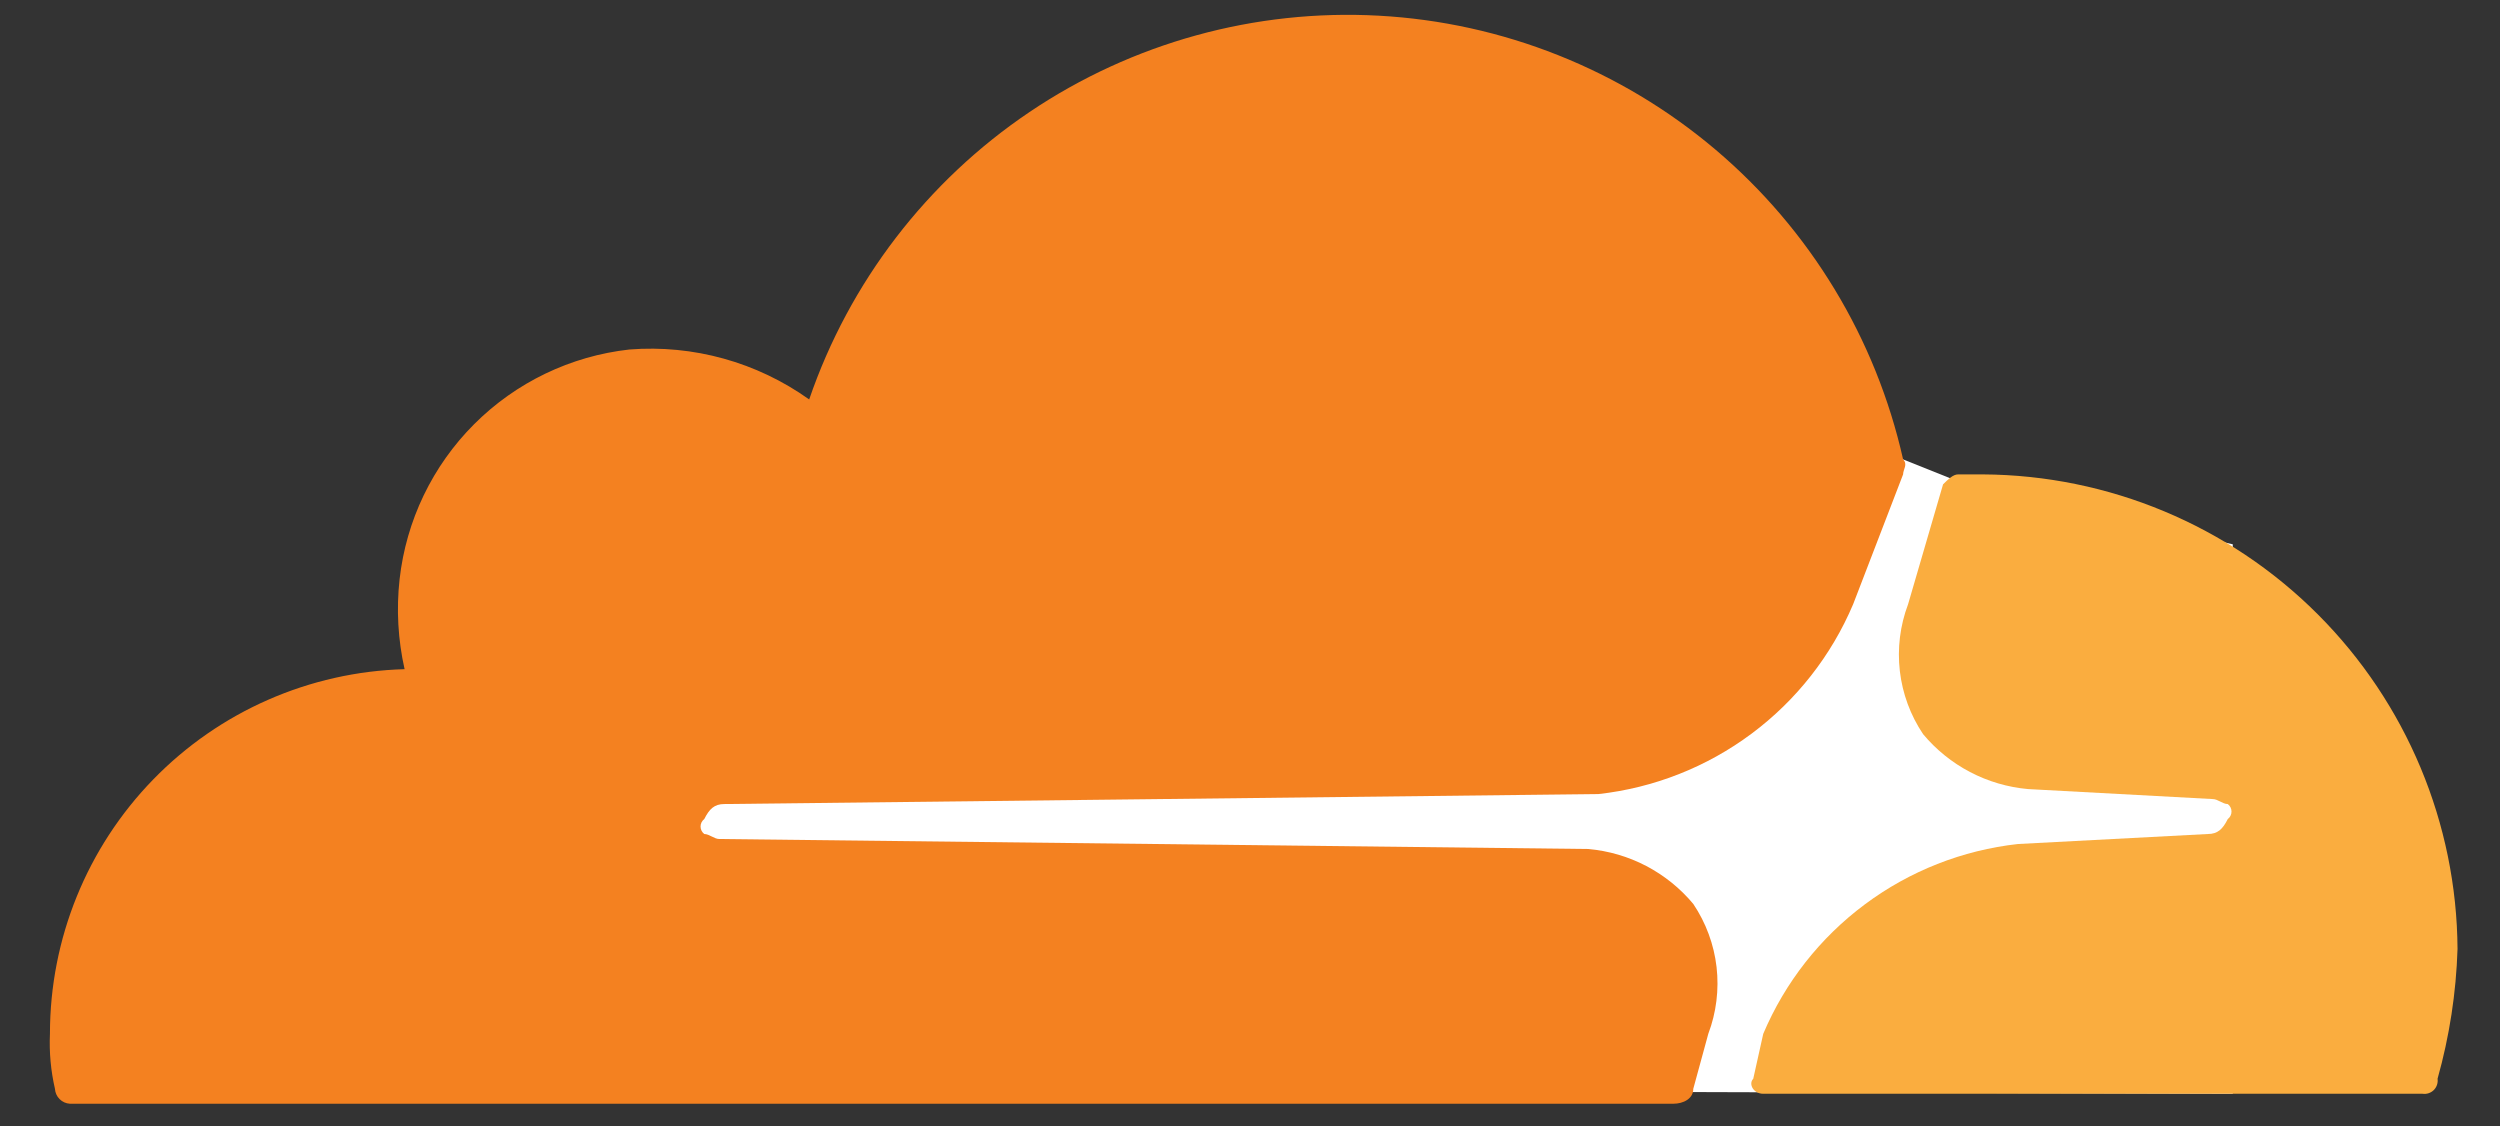
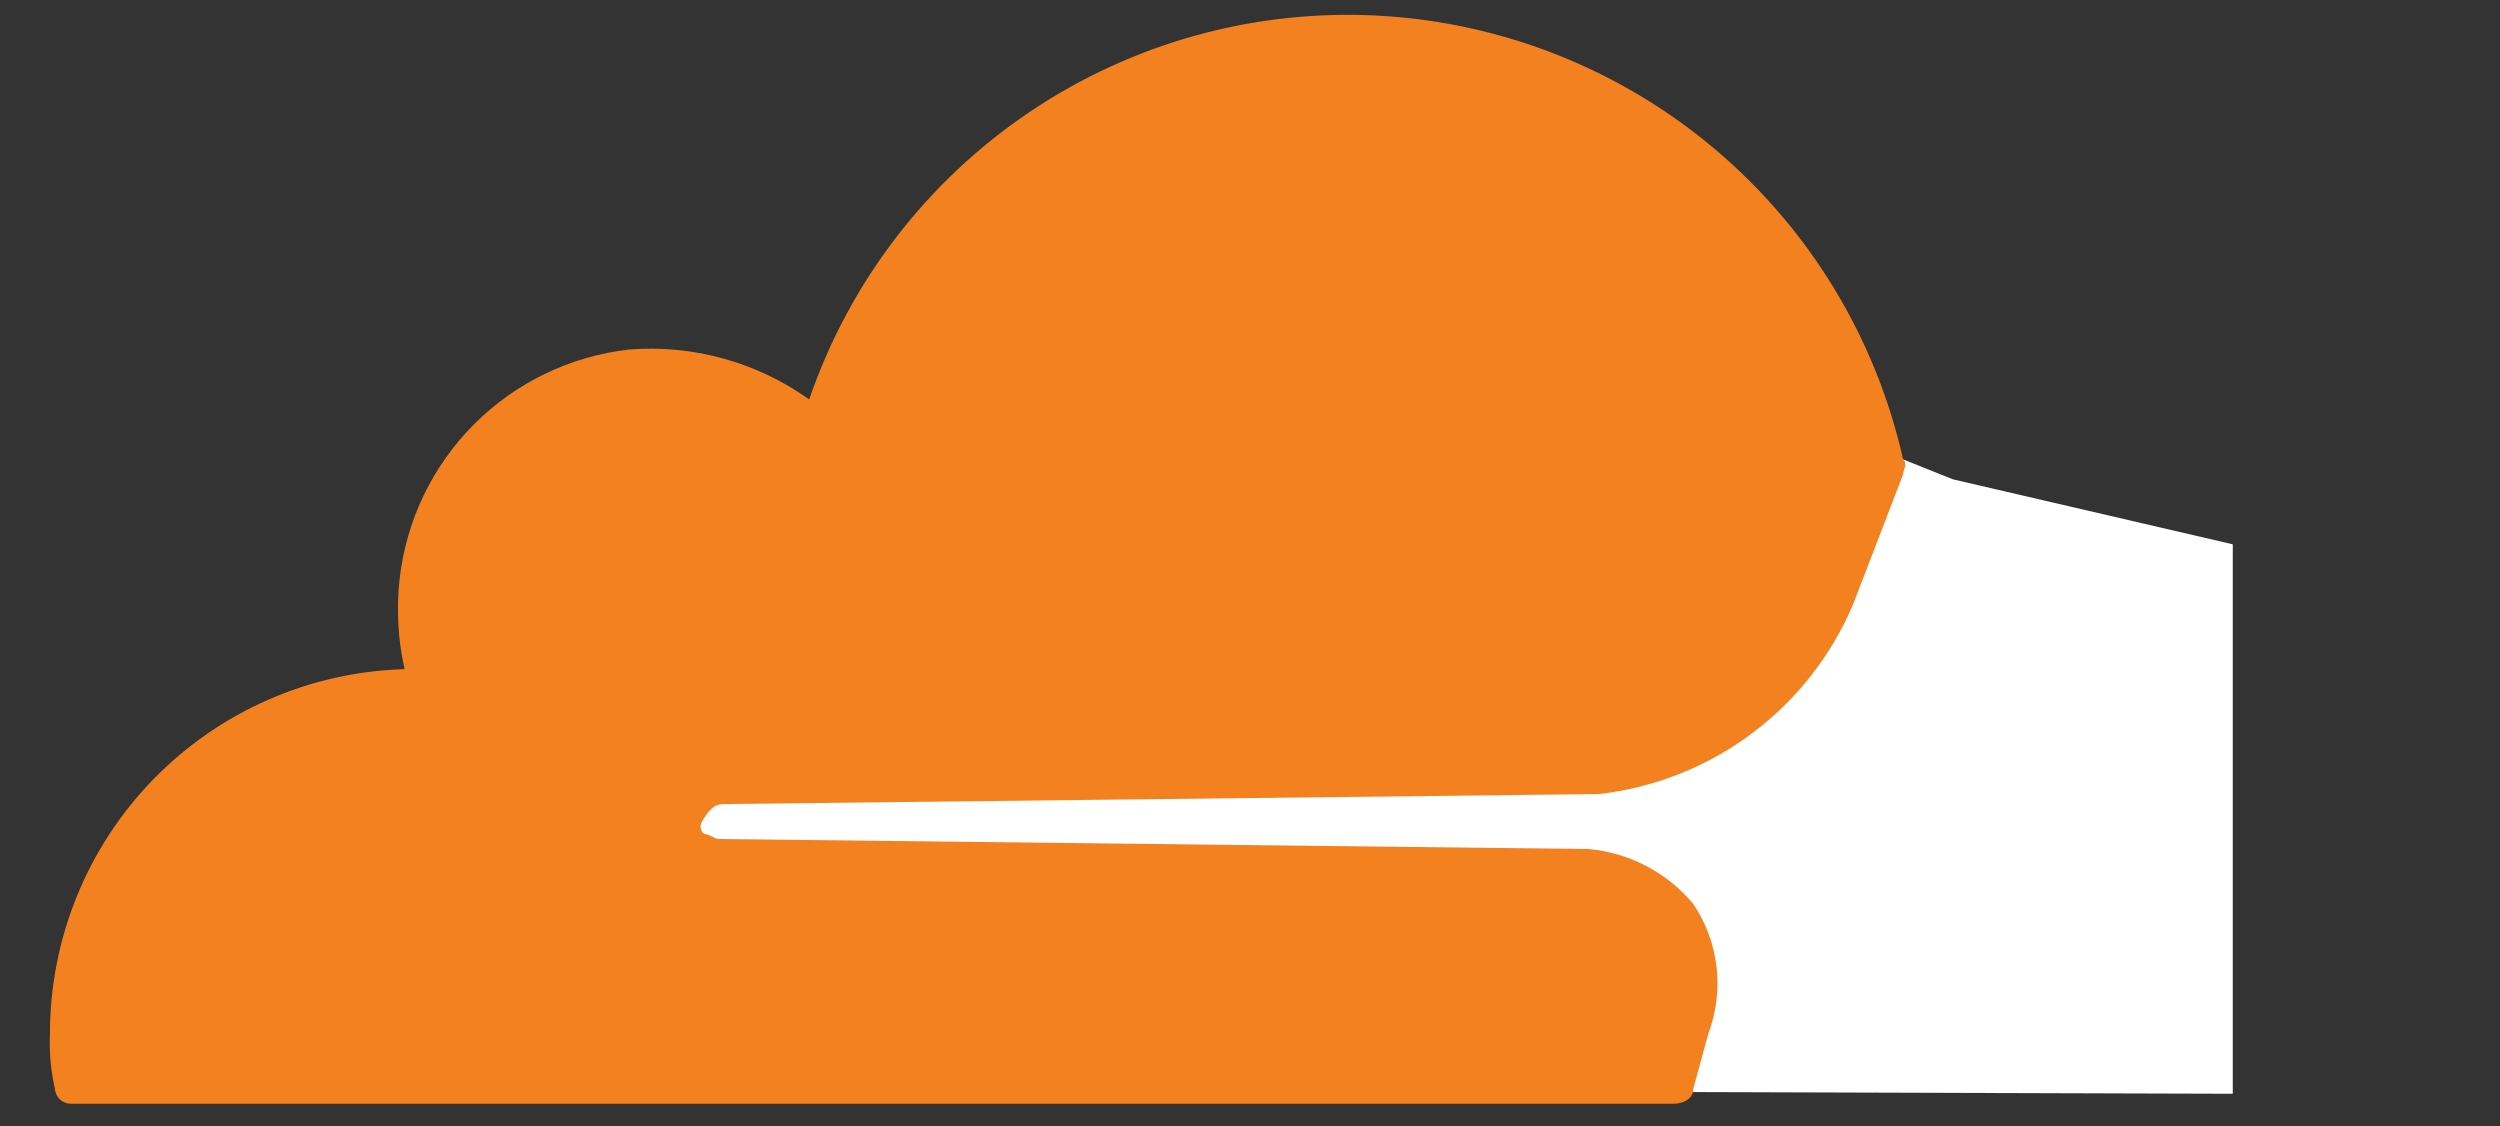
<svg xmlns="http://www.w3.org/2000/svg" width="91" height="41" viewBox="0 0 91 41" fill="none">
  <rect x="0" y="0" width="91" height="41" fill="#333333" stroke="none" />
  <path d="M81.273 19.813L71.091 17.449L69.273 16.722L22.545 17.085V39.631L81.273 39.813V19.813Z" fill="white" />
-   <path d="M62.182 37.631C62.474 36.857 62.577 36.023 62.483 35.201C62.388 34.379 62.097 33.591 61.636 32.904C61.163 32.336 60.581 31.867 59.926 31.523C59.271 31.18 58.555 30.97 57.818 30.904L26.182 30.54C26 30.54 25.818 30.358 25.636 30.358C25.594 30.326 25.56 30.285 25.536 30.238C25.512 30.191 25.5 30.138 25.5 30.085C25.5 30.033 25.512 29.98 25.536 29.933C25.56 29.886 25.594 29.845 25.636 29.813C25.818 29.449 26 29.267 26.364 29.267L58.182 28.904C60.202 28.68 62.126 27.921 63.755 26.707C65.385 25.493 66.662 23.866 67.454 21.995L69.273 17.267C69.273 17.085 69.454 16.904 69.273 16.722C68.284 12.319 65.885 8.359 62.441 5.444C58.996 2.529 54.694 0.818 50.189 0.571C45.683 0.324 41.22 1.555 37.477 4.076C33.735 6.598 30.918 10.271 29.454 14.54C27.554 13.183 25.237 12.539 22.909 12.722C20.773 12.96 18.781 13.918 17.261 15.438C15.741 16.958 14.784 18.949 14.545 21.085C14.424 22.179 14.486 23.285 14.727 24.358C11.271 24.454 7.988 25.894 5.577 28.373C3.166 30.852 1.818 34.173 1.818 37.631C1.788 38.303 1.849 38.975 2 39.631C2.008 39.773 2.068 39.907 2.169 40.007C2.27 40.108 2.403 40.168 2.545 40.176H60.909C61.273 40.176 61.636 39.995 61.636 39.631L62.182 37.631Z" fill="#F48120" />
-   <path d="M72.182 17.268H71.273C71.091 17.268 70.909 17.449 70.727 17.631L69.454 21.995C69.162 22.769 69.059 23.602 69.154 24.425C69.249 25.247 69.539 26.035 70 26.722C70.474 27.29 71.055 27.759 71.71 28.102C72.365 28.445 73.082 28.656 73.818 28.722L80.545 29.086C80.727 29.086 80.909 29.268 81.091 29.268C81.133 29.299 81.168 29.34 81.191 29.388C81.215 29.435 81.227 29.487 81.227 29.54C81.227 29.593 81.215 29.645 81.191 29.693C81.168 29.74 81.133 29.781 81.091 29.813C80.909 30.177 80.727 30.358 80.364 30.358L73.454 30.722C71.434 30.946 69.511 31.704 67.881 32.919C66.251 34.133 64.974 35.76 64.182 37.631L63.818 39.268C63.636 39.449 63.818 39.813 64.182 39.813H88.182C88.256 39.824 88.331 39.817 88.402 39.793C88.473 39.769 88.538 39.73 88.591 39.677C88.644 39.624 88.684 39.559 88.707 39.488C88.731 39.417 88.738 39.342 88.727 39.268C89.16 37.727 89.404 36.14 89.454 34.54C89.426 29.968 87.597 25.591 84.364 22.358C81.131 19.125 76.754 17.296 72.182 17.268Z" fill="#FAAD3F" />
+   <path d="M62.182 37.631C62.474 36.857 62.577 36.023 62.483 35.201C62.388 34.379 62.097 33.591 61.636 32.904C61.163 32.336 60.581 31.867 59.926 31.523C59.271 31.18 58.555 30.97 57.818 30.904L26.182 30.54C26 30.54 25.818 30.358 25.636 30.358C25.594 30.326 25.56 30.285 25.536 30.238C25.512 30.191 25.5 30.138 25.5 30.085C25.5 30.033 25.512 29.98 25.536 29.933C25.818 29.449 26 29.267 26.364 29.267L58.182 28.904C60.202 28.68 62.126 27.921 63.755 26.707C65.385 25.493 66.662 23.866 67.454 21.995L69.273 17.267C69.273 17.085 69.454 16.904 69.273 16.722C68.284 12.319 65.885 8.359 62.441 5.444C58.996 2.529 54.694 0.818 50.189 0.571C45.683 0.324 41.22 1.555 37.477 4.076C33.735 6.598 30.918 10.271 29.454 14.54C27.554 13.183 25.237 12.539 22.909 12.722C20.773 12.96 18.781 13.918 17.261 15.438C15.741 16.958 14.784 18.949 14.545 21.085C14.424 22.179 14.486 23.285 14.727 24.358C11.271 24.454 7.988 25.894 5.577 28.373C3.166 30.852 1.818 34.173 1.818 37.631C1.788 38.303 1.849 38.975 2 39.631C2.008 39.773 2.068 39.907 2.169 40.007C2.27 40.108 2.403 40.168 2.545 40.176H60.909C61.273 40.176 61.636 39.995 61.636 39.631L62.182 37.631Z" fill="#F48120" />
</svg>